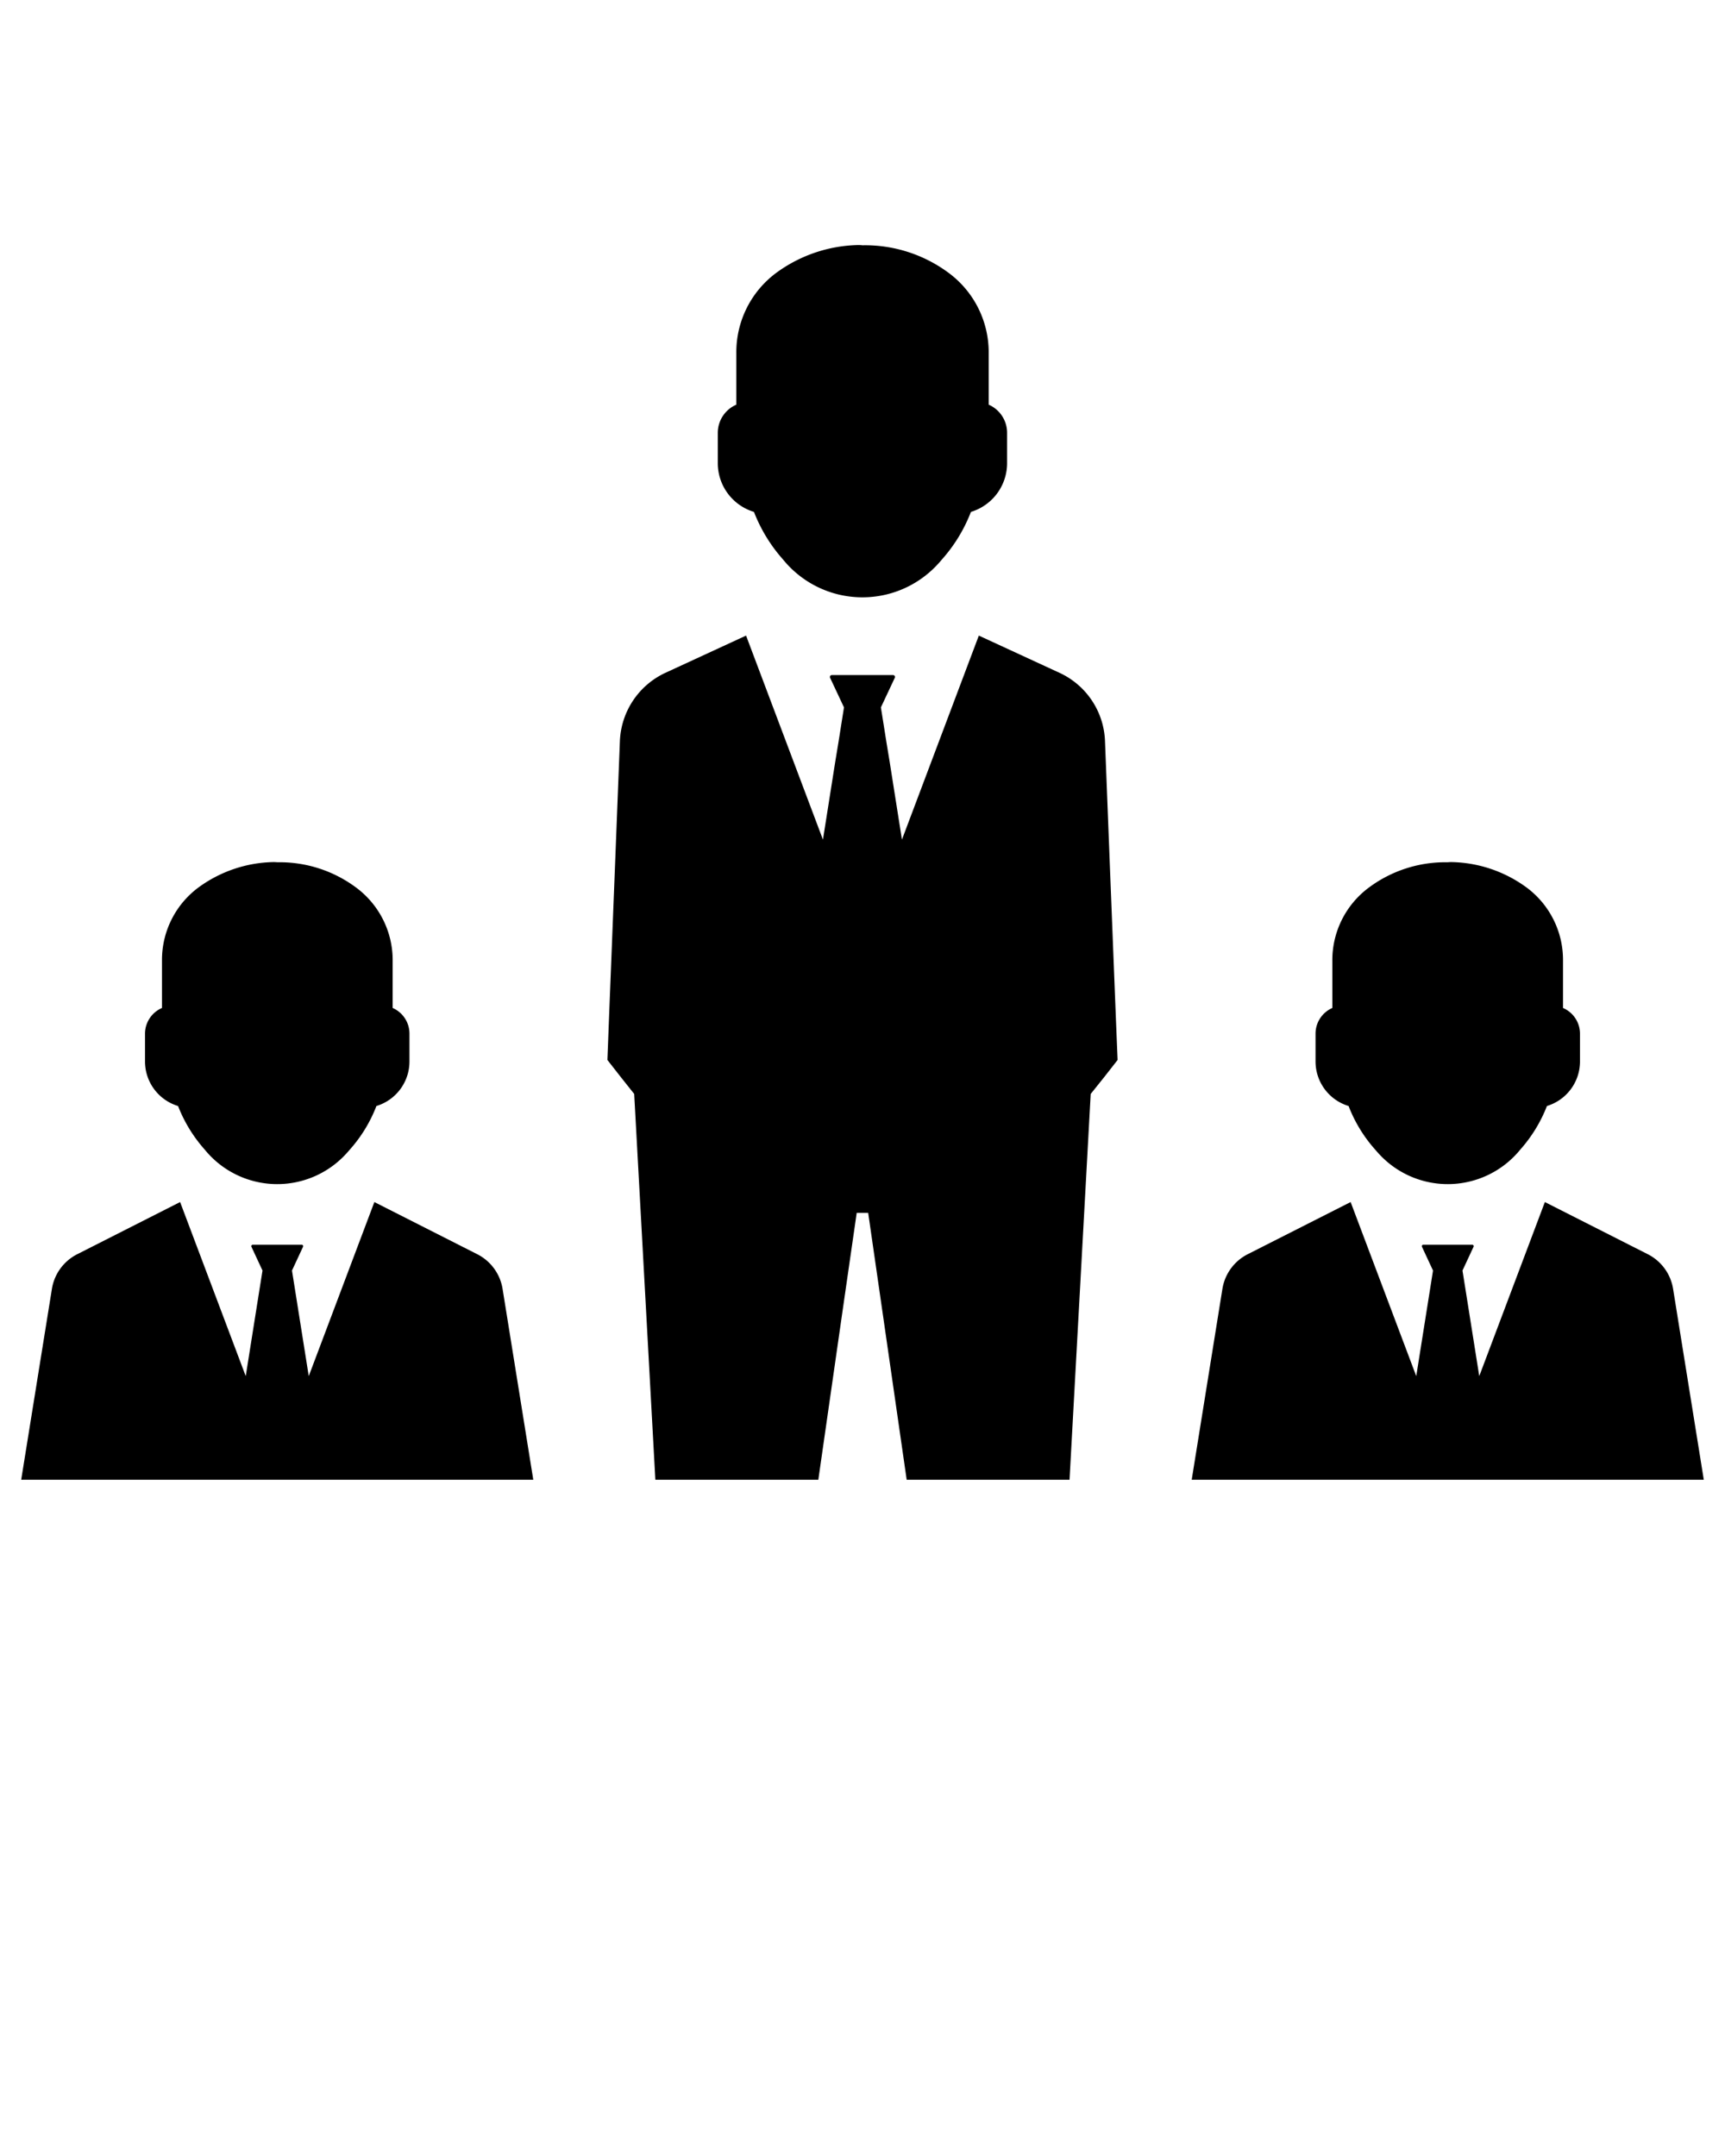
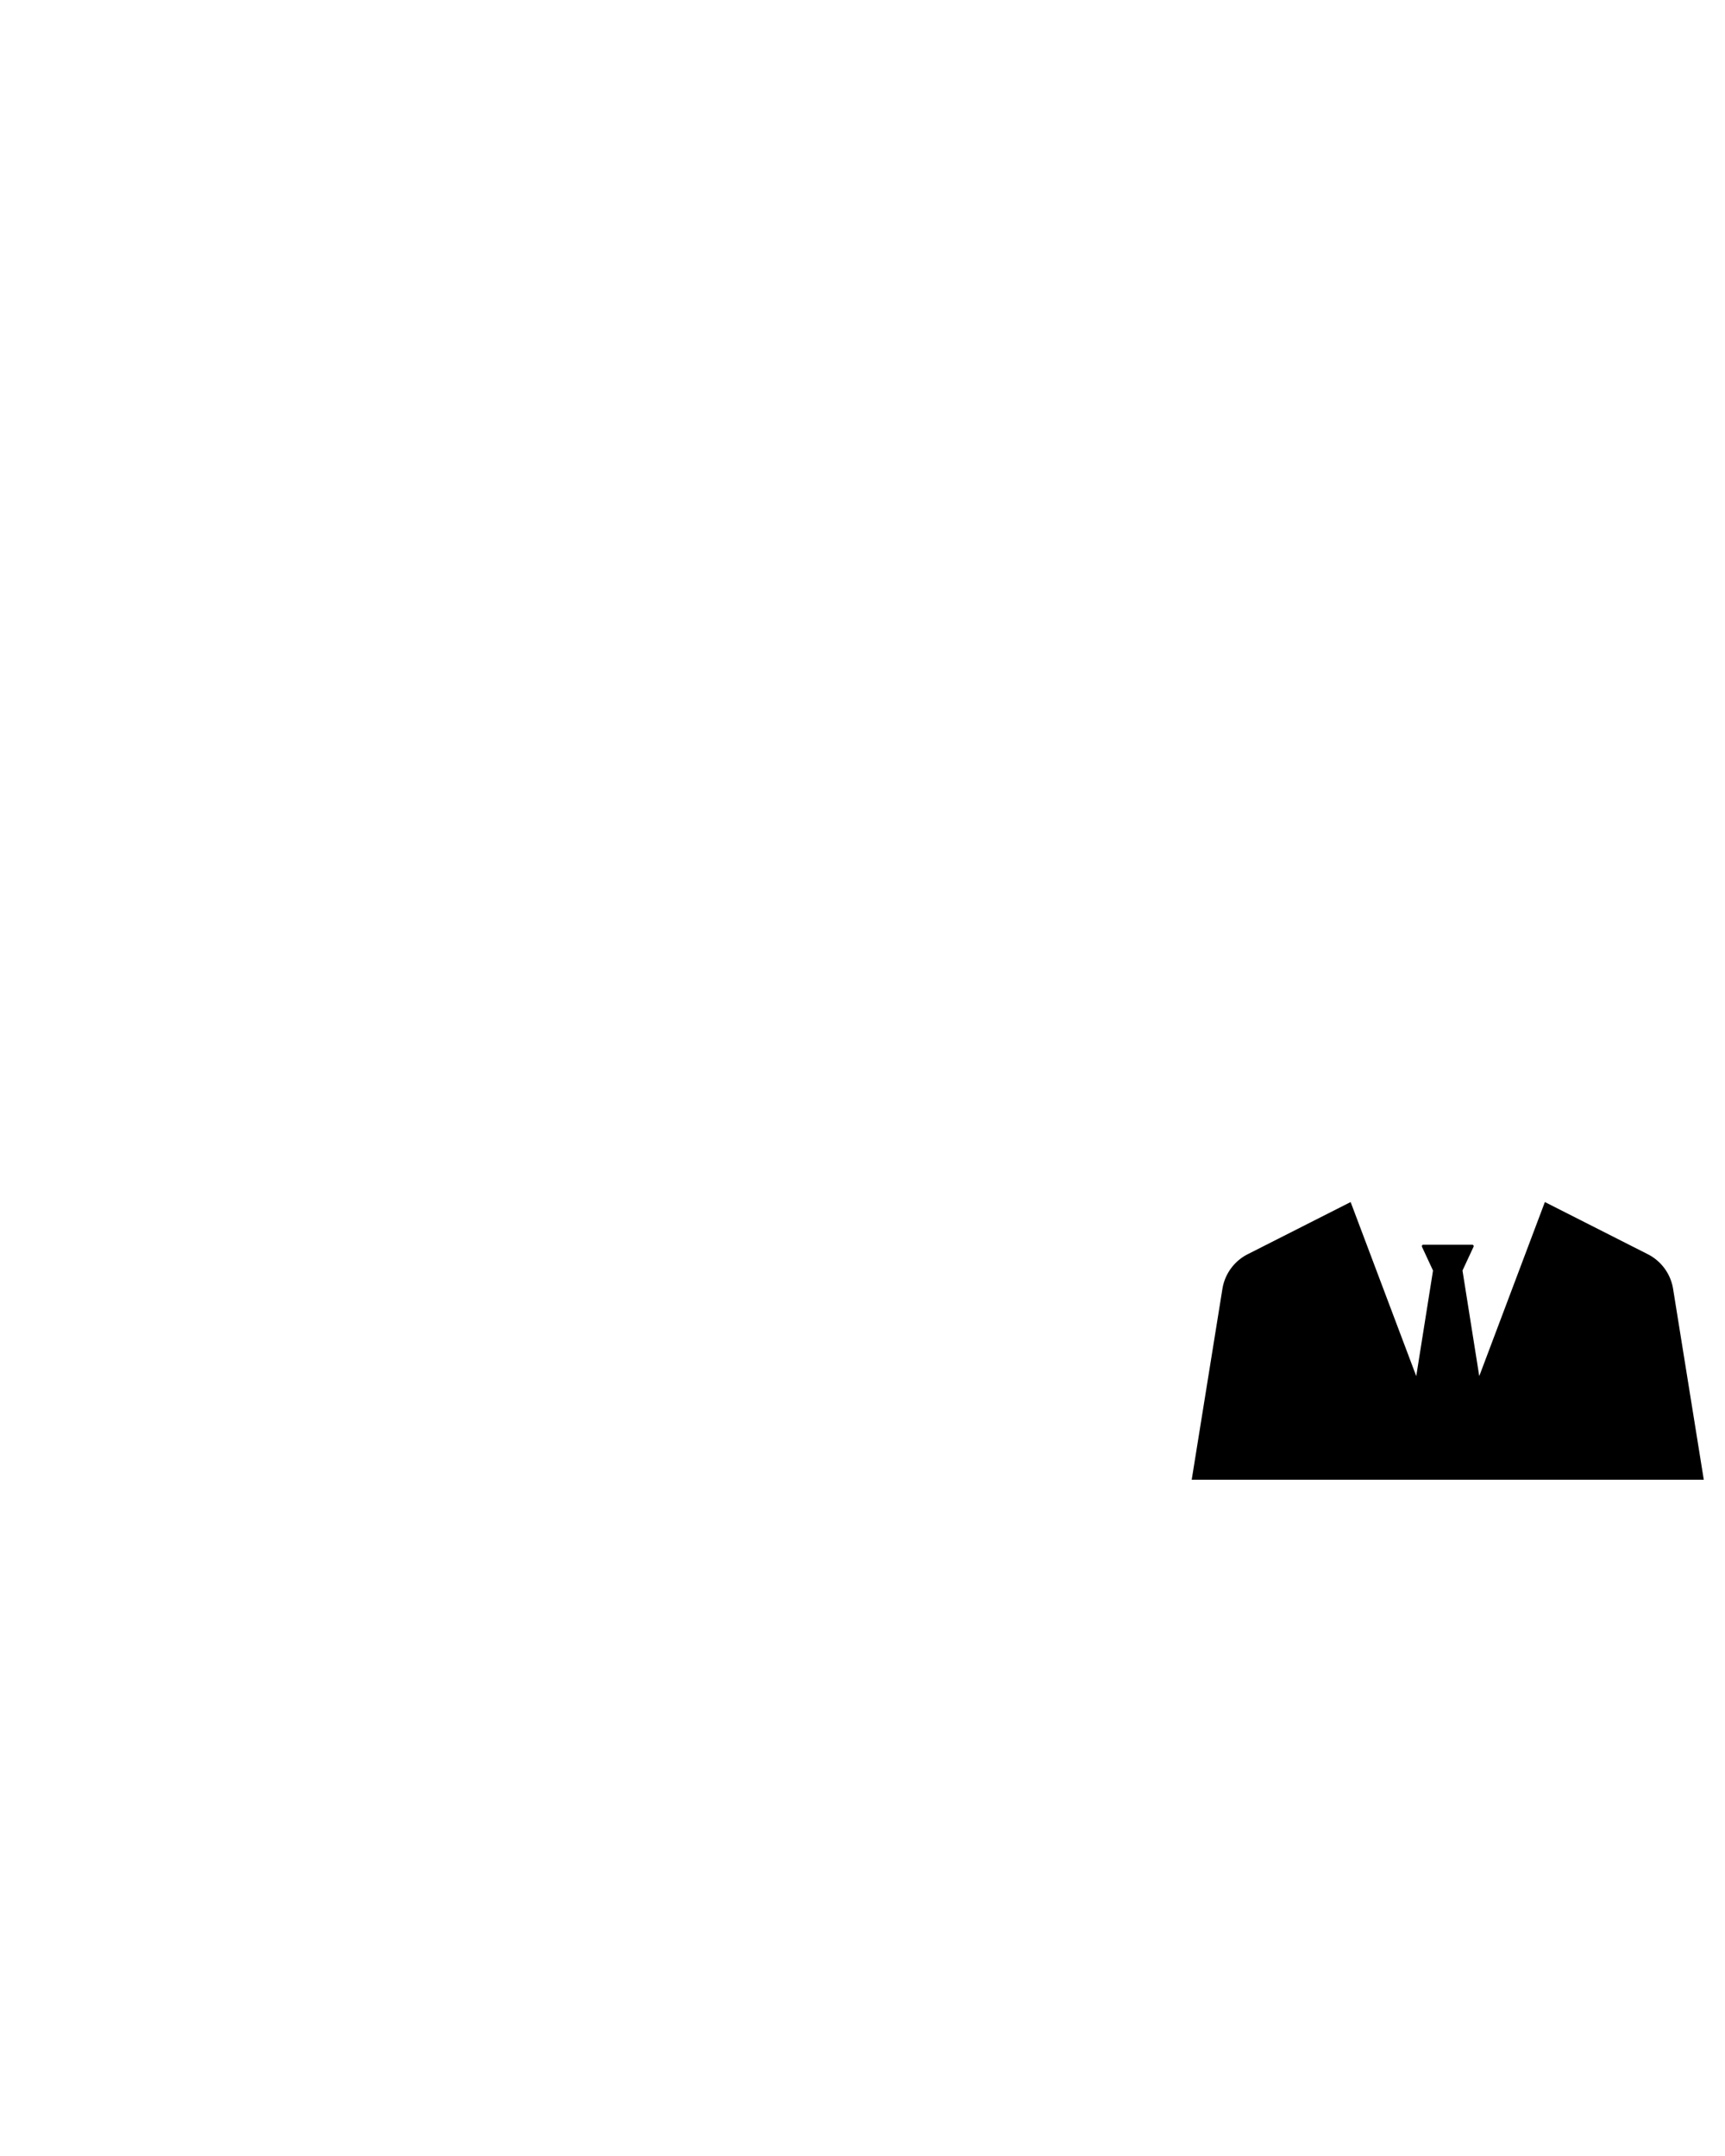
<svg xmlns="http://www.w3.org/2000/svg" data-name="Layer 1" viewBox="0 0 128 160" x="0px" y="0px">
-   <path d="M55.946,37.989a11.654,11.654,0,0,0,2.165,3.541,7.585,7.585,0,0,0,11.459.357c.104-.109.202-.219.294-.334a11.549,11.549,0,0,0,2.182-3.564,3.777,3.777,0,0,0,2.683-3.605v-2.263a2.278,2.278,0,0,0-1.365-2.09V26.202a7.337,7.337,0,0,0-2.96-5.943,10.392,10.392,0,0,0-6.403-2.056,2.504,2.504,0,0,0-.334-.017,10.631,10.631,0,0,0-6.081,2.073,7.327,7.327,0,0,0-2.948,5.943v3.829a2.279,2.279,0,0,0-1.376,2.09v2.263A3.777,3.777,0,0,0,55.946,37.989Z" />
-   <path d="M82.353,64.18l-.359-9.187A5.813,5.813,0,0,0,78.62,49.932l-5.988-2.764L66.927,62.309l-.91-5.763-.242-1.47L65.365,52.496l1.036-2.205a.141.141,0,0,0-.125-.192h-4.56a.141.141,0,0,0-.125.192L62.626,52.496,62.217,55.077,61.975,56.547l-.91,5.763L55.36,47.168,49.372,49.932a5.844,5.844,0,0,0-3.374,5.061l-.359,9.187-.451,11.433-.117,3.048,1.019,1.303.969,1.219,1.57,28.63H60.722l1.821-12.686,1.027-7.116h.852l1.027,7.116,1.829,12.686H79.363L80.933,81.184l.977-1.219,1.019-1.303-.125-3.048Z" />
-   <path d="M13.212,82.079A10.7,10.7,0,0,0,15.192,85.315a6.931,6.931,0,0,0,10.476.326c.093-.1.183-.2.269-.304a10.529,10.529,0,0,0,1.994-3.258,3.454,3.454,0,0,0,2.452-3.297V76.715a2.081,2.081,0,0,0-1.246-1.912V71.302a6.709,6.709,0,0,0-2.707-5.431,9.486,9.486,0,0,0-5.854-1.88,2.49,2.49,0,0,0-.304-.014,9.717,9.717,0,0,0-5.56,1.894,6.696,6.696,0,0,0-2.692,5.431V74.803a2.083,2.083,0,0,0-1.26,1.912V78.781A3.454,3.454,0,0,0,13.212,82.079Z" />
-   <path d="M35.413,93.077,27.779,89.206l-4.869,12.918-1.244-7.835.821-1.765a.106.106,0,0,0-.099-.15H18.756a.107.107,0,0,0-.099.15l.821,1.765-1.244,7.835-4.869-12.918L5.732,93.077A3.507,3.507,0,0,0,3.852,95.647l-2.279,14.166h37.998l-2.279-14.166A3.507,3.507,0,0,0,35.413,93.077Z" />
-   <path d="M100.069,82.079a10.529,10.529,0,0,0,1.994,3.258c.086.104.175.204.269.304a6.931,6.931,0,0,0,10.476-.326,10.7,10.7,0,0,0,1.98-3.237,3.454,3.454,0,0,0,2.452-3.297V76.715a2.083,2.083,0,0,0-1.26-1.912V71.302a6.696,6.696,0,0,0-2.692-5.431,9.717,9.717,0,0,0-5.56-1.894,2.489,2.489,0,0,0-.304.014,9.486,9.486,0,0,0-5.854,1.88,6.709,6.709,0,0,0-2.707,5.431V74.803a2.081,2.081,0,0,0-1.246,1.912V78.781A3.454,3.454,0,0,0,100.069,82.079Z" />
  <path d="M124.148,95.647a3.507,3.507,0,0,0-1.88-2.571l-7.634-3.87-4.869,12.918-1.244-7.835.821-1.765a.107.107,0,0,0-.099-.15H105.612a.106.106,0,0,0-.099.15l.821,1.765-1.244,7.835-4.869-12.918-7.634,3.87a3.507,3.507,0,0,0-1.88,2.571l-2.279,14.166h37.998Z" />
</svg>